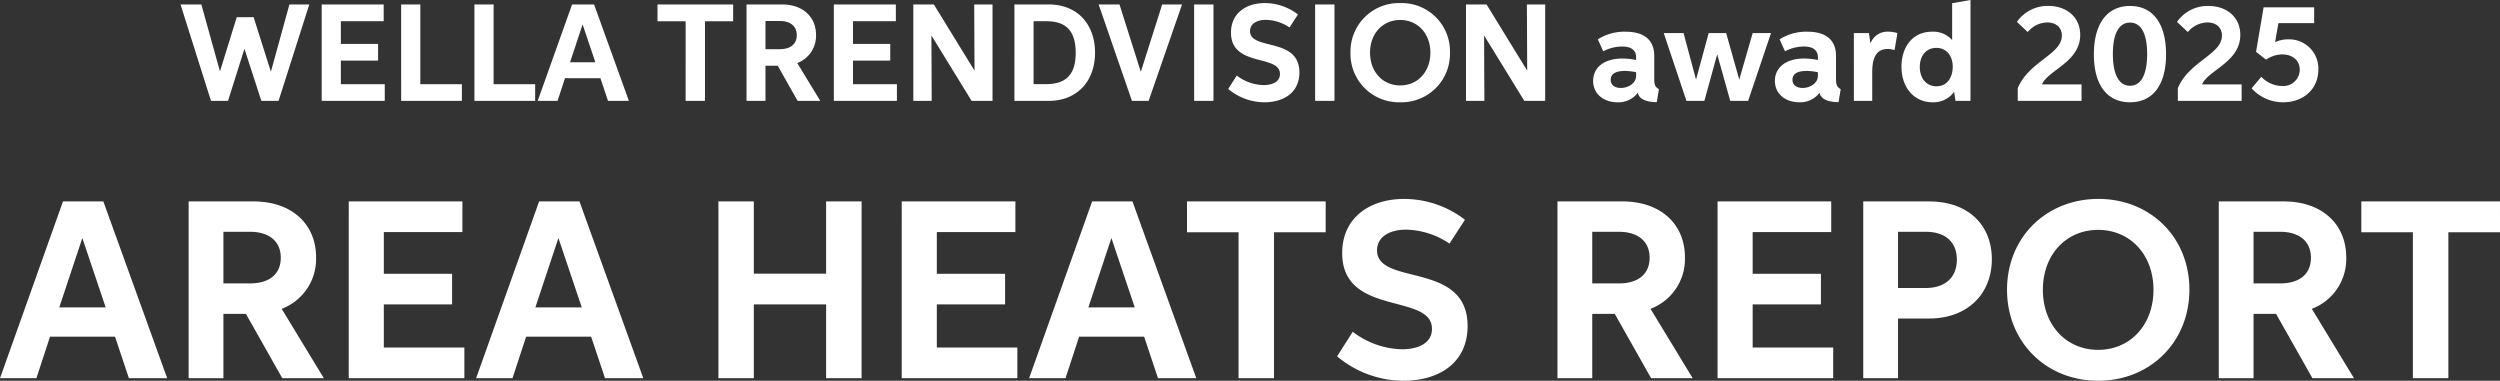
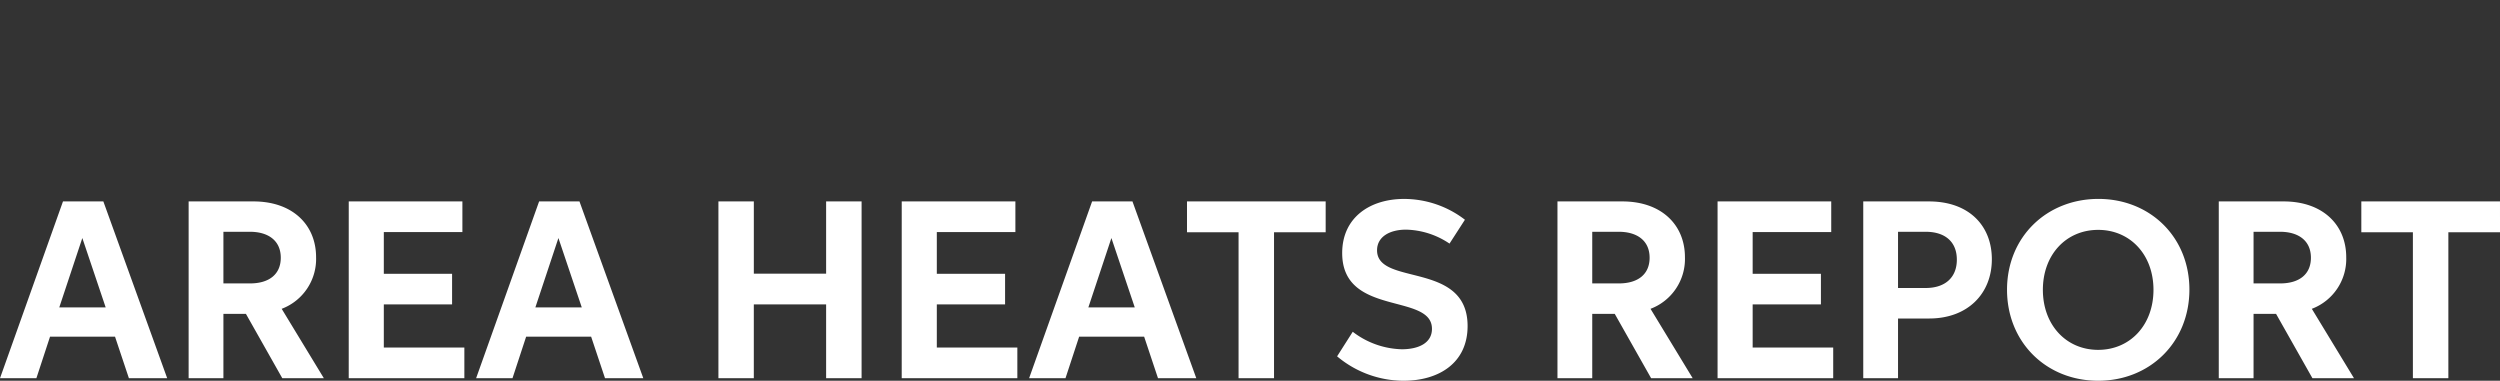
<svg xmlns="http://www.w3.org/2000/svg" width="540.858" height="82.372" viewBox="0 0 540.858 82.372">
  <rect x="0" y="0" width="540.858" height="82.372" fill="#333333" stroke="none" />
  <defs>
    <style>.a{fill:#fff;}</style>
  </defs>
  <g transform="translate(-283.274 9977.827)">
    <path class="a" d="M-242.838,0h8.284l-13.812-38.251H-257.1L-270.726,0h7.871l2.954-8.993h14.059ZM-257.9-15.33l4.984-15,5.05,15ZM-229.917,0h7.525V-13.927h4.868L-209.653,0h8.993l-9.125-15.017a11.526,11.526,0,0,0,7.442-11.155c0-7.046-5.116-12.079-13.531-12.079h-14.043Zm7.525-20.512V-31.683h5.743c3.944,0,6.667,1.9,6.667,5.611,0,3.564-2.492,5.561-6.667,5.561ZM-195.281,0h25.017V-6.634H-187.69v-9.34h14.769v-6.617H-187.69v-9.026h17v-6.634h-24.587Zm55.446,0h8.284l-13.812-38.251h-8.729L-167.723,0h7.871l2.954-8.993h14.059ZM-154.9-15.33l4.984-15,5.05,15ZM-115.3,0h7.657V-15.974H-92V0h7.673V-38.251H-92v15.627H-107.64V-38.251H-115.3Zm39.653,0h25.017V-6.634H-68.053v-9.34h14.769v-6.617H-68.053v-9.026h17v-6.634H-75.644ZM-20.2,0h8.284L-25.726-38.251h-8.729L-48.086,0h7.871l2.954-8.993H-23.2ZM-35.264-15.33l4.983-15,5.05,15ZM16.073-38.251h-30v6.667H-2.772V0H4.9V-31.584H16.073Zm5.858,28.2L18.548-4.736A22.414,22.414,0,0,0,32.9.545c7.706,0,13.878-3.878,13.878-11.832,0-14.158-19.587-8.564-19.587-16.386,0-2.954,2.756-4.472,6.287-4.472a17.434,17.434,0,0,1,9.389,3.02L46.2-34.29a21.656,21.656,0,0,0-13.152-4.5c-7.376,0-13.4,3.993-13.4,11.716,0,13.812,19.422,8.548,19.422,16.386,0,3.069-2.888,4.422-6.535,4.422A18.128,18.128,0,0,1,21.931-10.05ZM66.221,0h7.525V-13.927h4.868L86.485,0h8.993L86.353-15.017A11.526,11.526,0,0,0,93.8-26.172c0-7.046-5.116-12.079-13.531-12.079H66.221Zm7.525-20.512V-31.683h5.743c3.944,0,6.667,1.9,6.667,5.611,0,3.564-2.492,5.561-6.667,5.561ZM100.858,0h25.017V-6.634H108.449v-9.34h14.769v-6.617H108.449v-9.026h17v-6.634H100.858ZM139.9-12.921h6.733c8.35,0,13.564-5.38,13.564-12.822,0-7.195-4.884-12.508-13.614-12.508H132.376V0H139.9Zm0-6.6V-31.683h5.974c4.208,0,6.749,2.162,6.749,6.04,0,3.8-2.475,6.122-6.749,6.122ZM183.2.545c11.238,0,19.736-8.35,19.736-19.719,0-11.419-8.548-19.62-19.686-19.62s-19.769,8.185-19.769,19.653C163.482-7.805,171.947.545,183.2.545Zm0-6.683c-6.947,0-11.964-5.413-11.964-12.987,0-7.624,5.05-12.97,11.964-12.97s11.964,5.363,11.964,12.97C195.165-11.551,190.149-6.139,183.2-6.139ZM209.29,0h7.525V-13.927h4.868L229.554,0h8.993l-9.125-15.017a11.526,11.526,0,0,0,7.442-11.155c0-7.046-5.116-12.079-13.531-12.079H209.29Zm7.525-20.512V-31.683h5.743c3.944,0,6.667,1.9,6.667,5.611,0,3.564-2.492,5.561-6.667,5.561Zm53.317-17.739h-30v6.667h11.155V0h7.673V-31.584h11.172Z" transform="translate(554 -9896)" />
-     <path class="a" d="M-231.67-20.864-225.081,0h3.681l3.555-11.269L-214.181,0h3.717l6.652-20.864h-4.3L-212.12-6.31-215.855-18.1h-3.654l-3.627,11.719-4.032-14.482ZM-201.13,0h13.645V-3.618h-9.5V-8.713h8.056v-3.609h-8.056v-4.923h9.271v-3.618H-201.13Zm17.192,0H-170.8V-3.618h-8.992V-20.864h-4.149Zm15.851,0h13.141V-3.618h-8.992V-20.864h-4.149Zm28.9,0h4.518L-142.2-20.864h-4.761L-154.4,0h4.293l1.611-4.905h7.669ZM-147.4-8.362l2.718-8.182,2.754,8.182Zm35.284-12.5h-16.364v3.636h6.085V0h4.185V-17.228h6.094ZM-109.221,0h4.1V-7.6h2.655L-98.168,0h4.905L-98.24-8.191a6.287,6.287,0,0,0,4.059-6.085c0-3.843-2.79-6.589-7.381-6.589h-7.66Zm4.1-11.188v-6.094h3.132c2.151,0,3.636,1.035,3.636,3.06,0,1.944-1.359,3.033-3.636,3.033ZM-90.329,0h13.645V-3.618h-9.5V-8.713h8.056v-3.609h-8.056v-4.923h9.271v-3.618H-90.329Zm21.107-14.158L-60.518,0H-56V-20.864h-3.96l.063,14.32-8.794-14.32h-4.446V0h3.978ZM-43.92,0c6.463,0,10.1-4.491,10.1-10.432,0-5.842-3.519-10.432-10.072-10.432h-7.372V0Zm-3.2-3.627V-17.237h2.79c4.1,0,6.328,1.971,6.328,6.841,0,4.68-2.079,6.769-6.4,6.769Zm18.587-17.237h-4.509L-25.837,0h3.609L-15-20.864h-4.293L-23.92-6.292ZM-12.381,0H-8.2V-20.864h-4.185Zm9.217-5.482-1.845,2.9A12.226,12.226,0,0,0,2.822.3c4.2,0,7.57-2.115,7.57-6.454,0-7.723-10.684-4.671-10.684-8.938,0-1.611,1.5-2.439,3.429-2.439a9.509,9.509,0,0,1,5.122,1.647L10.077-18.7A11.813,11.813,0,0,0,2.9-21.161c-4.023,0-7.309,2.178-7.309,6.391,0,7.534,10.594,4.662,10.594,8.938,0,1.674-1.575,2.412-3.564,2.412A9.888,9.888,0,0,1-3.164-5.482ZM13.794,0h4.185V-20.864H13.794ZM32.2.3A10.488,10.488,0,0,0,42.966-10.459a10.437,10.437,0,0,0-10.738-10.7,10.473,10.473,0,0,0-10.783,10.72A10.471,10.471,0,0,0,32.2.3Zm0-3.645c-3.789,0-6.526-2.952-6.526-7.084,0-4.158,2.754-7.075,6.526-7.075s6.526,2.925,6.526,7.075C38.726-6.3,35.99-3.348,32.2-3.348Zm18.146-10.81L59.05,0h4.518V-20.864h-3.96l.063,14.32-8.794-14.32H46.431V0H50.41ZM88.168-2.538c-.783-.441-1.008-.954-1.008-2.169V-9.721c0-3.492-2.232-5.248-6.193-5.248a10.706,10.706,0,0,0-6.013,1.656l1.17,2.583a8.9,8.9,0,0,1,4.086-1.035c1.755,0,3.024.648,3.024,2.322v.594a15.275,15.275,0,0,0-2.979-.315c-3.951,0-6.319,1.944-6.319,4.833C73.938-1.422,76.332.3,79.167.3A5.19,5.19,0,0,0,83.6-1.764C83.875-.324,85.567.27,87.709.27ZM83.236-6.2v.792c0,1.638-1.755,2.61-3.312,2.61-1.107,0-2.187-.486-2.187-1.764,0-1.215.972-1.917,3.042-1.917A12.025,12.025,0,0,1,83.236-6.2Zm5.977-8.47L94.127,0h3.879l2.772-10.081L103.6,0h3.87l4.951-14.671h-3.969l-2.9,10.063-2.835-10.063H98.933L96.2-4.608,93.5-14.671ZM127.493-2.538c-.783-.441-1.008-.954-1.008-2.169V-9.721c0-3.492-2.232-5.248-6.193-5.248a10.706,10.706,0,0,0-6.013,1.656l1.17,2.583a8.9,8.9,0,0,1,4.086-1.035c1.755,0,3.024.648,3.024,2.322v.594a15.275,15.275,0,0,0-2.979-.315c-3.951,0-6.319,1.944-6.319,4.833,0,2.907,2.394,4.626,5.23,4.626a5.19,5.19,0,0,0,4.428-2.061C123.2-.324,124.892.27,127.034.27ZM122.561-6.2v.792c0,1.638-1.755,2.61-3.312,2.61-1.107,0-2.187-.486-2.187-1.764,0-1.215.972-1.917,3.042-1.917A12.025,12.025,0,0,1,122.561-6.2ZM130.347,0h3.969V-6.148c0-2.727.612-5.077,3.339-5.077a5.026,5.026,0,0,1,1.494.234l.621-3.672a5.979,5.979,0,0,0-1.917-.306,3.892,3.892,0,0,0-3.9,2.5l-.027-.009-.324-2.2h-3.258Zm21.98,0h3.249V-21.827l-3.969.7v7.975a5.4,5.4,0,0,0-4.311-1.818c-4.518,0-6.652,3.627-6.652,7.57,0,4.5,2.709,7.7,6.715,7.7a5.491,5.491,0,0,0,4.68-2.268Zm-4.1-3.159c-2.2,0-3.618-1.719-3.618-4.185,0-2.4,1.35-4.122,3.582-4.122,2.268,0,3.546,1.791,3.546,4.1C151.733-5.212,150.617-3.159,148.222-3.159ZM179.6-3.564h-8.578c1.458-3.186,8.29-4.851,8.29-10.72,0-3.924-3.033-6.256-6.868-6.256a8.07,8.07,0,0,0-6.823,3.447l2.34,2.2a5.61,5.61,0,0,1,4.23-2.079c1.9,0,3.15,1.107,3.15,2.835,0,4.113-7.111,5.545-9.541,11.386V0h13.8ZM190.086.3c4.932,0,7.8-3.717,7.8-10.387s-2.88-10.45-7.795-10.45-7.822,3.789-7.822,10.477C182.273-3.393,185.171.3,190.086.3Zm.009-3.573c-2.385,0-3.717-2.412-3.717-6.877,0-4.392,1.305-6.787,3.708-6.787,2.421,0,3.708,2.421,3.708,6.8C193.794-5.68,192.471-3.276,190.095-3.276Zm24.14-.288h-8.578c1.458-3.186,8.29-4.851,8.29-10.72,0-3.924-3.033-6.256-6.868-6.256a8.07,8.07,0,0,0-6.823,3.447l2.34,2.2a5.61,5.61,0,0,1,4.23-2.079c1.9,0,3.15,1.107,3.15,2.835,0,4.113-7.111,5.545-9.541,11.386V0h13.8Zm15.689-13.258v-3.42H218.987l-1.629,9.631,2.169,1.692a6.351,6.351,0,0,1,3.483-1.143c2.142,0,3.8,1.233,3.8,3.3a3.565,3.565,0,0,1-3.861,3.537,6.344,6.344,0,0,1-4.464-1.989L216.4-2.718A9.119,9.119,0,0,0,223.236.3c4.194,0,7.6-2.7,7.6-7.111a6.321,6.321,0,0,0-6.6-6.5,6.349,6.349,0,0,0-2.763.612l.72-4.122Z" transform="translate(554 -9956)" />
  </g>
</svg>